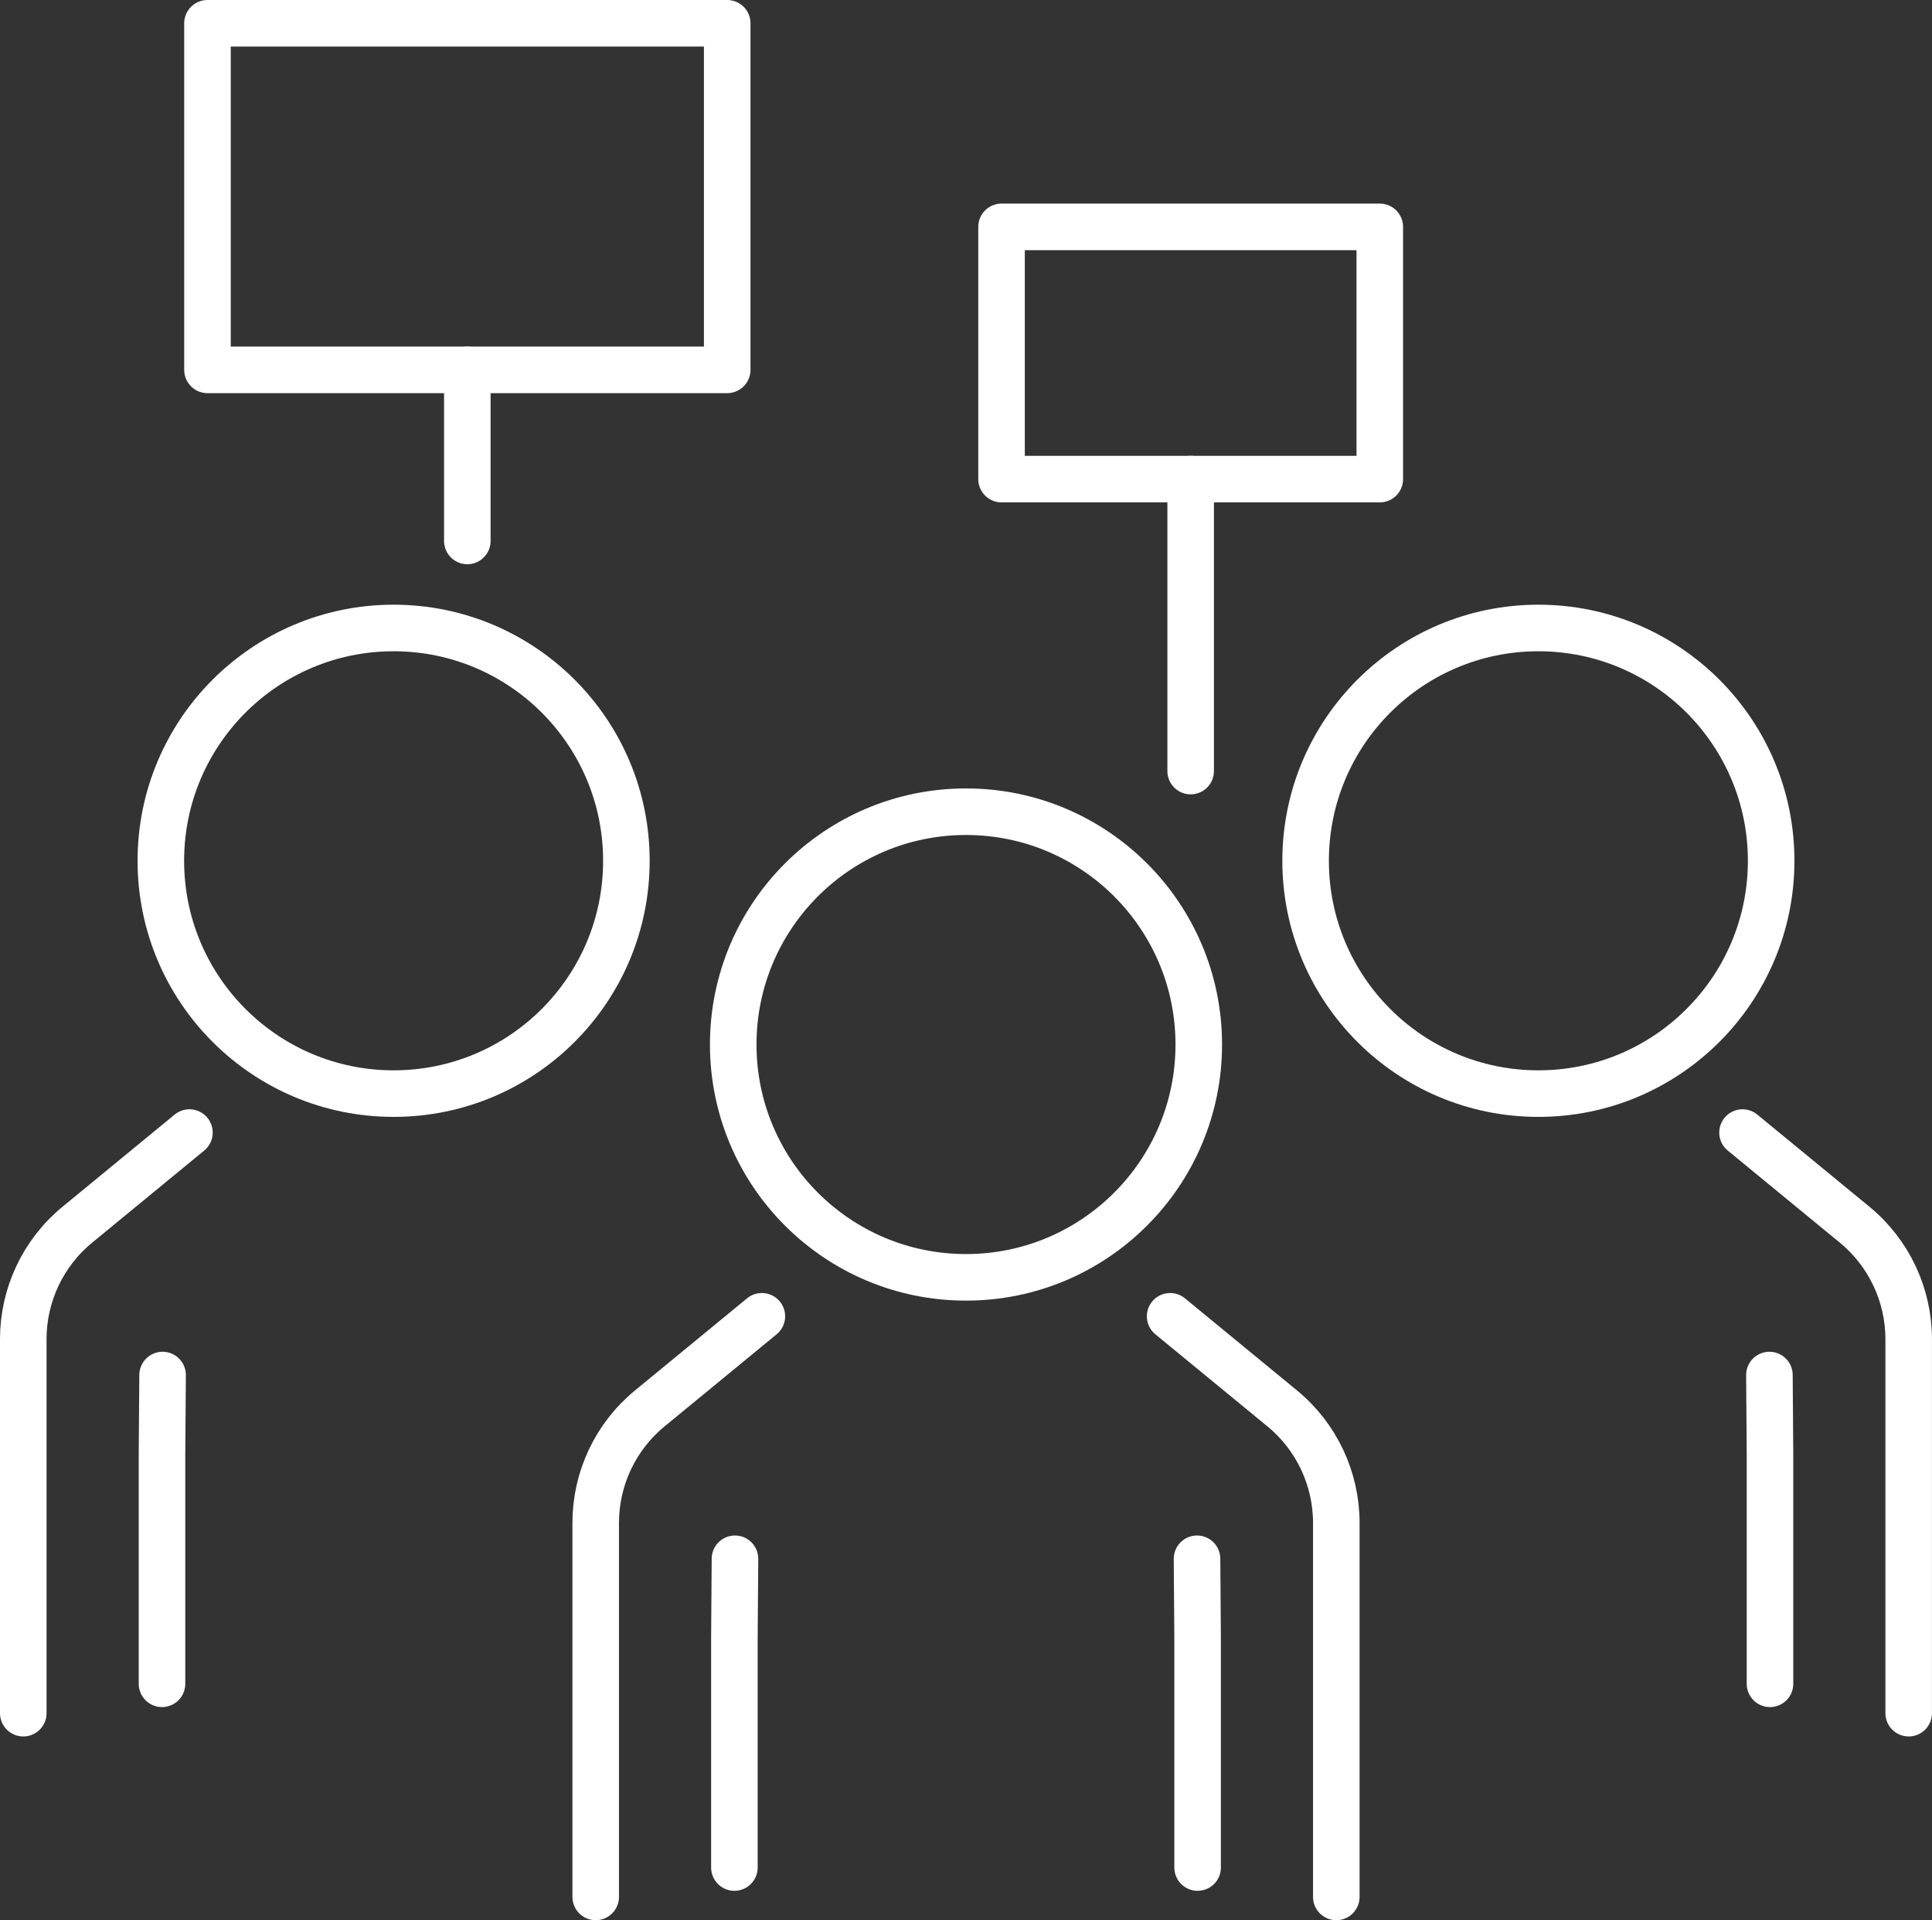
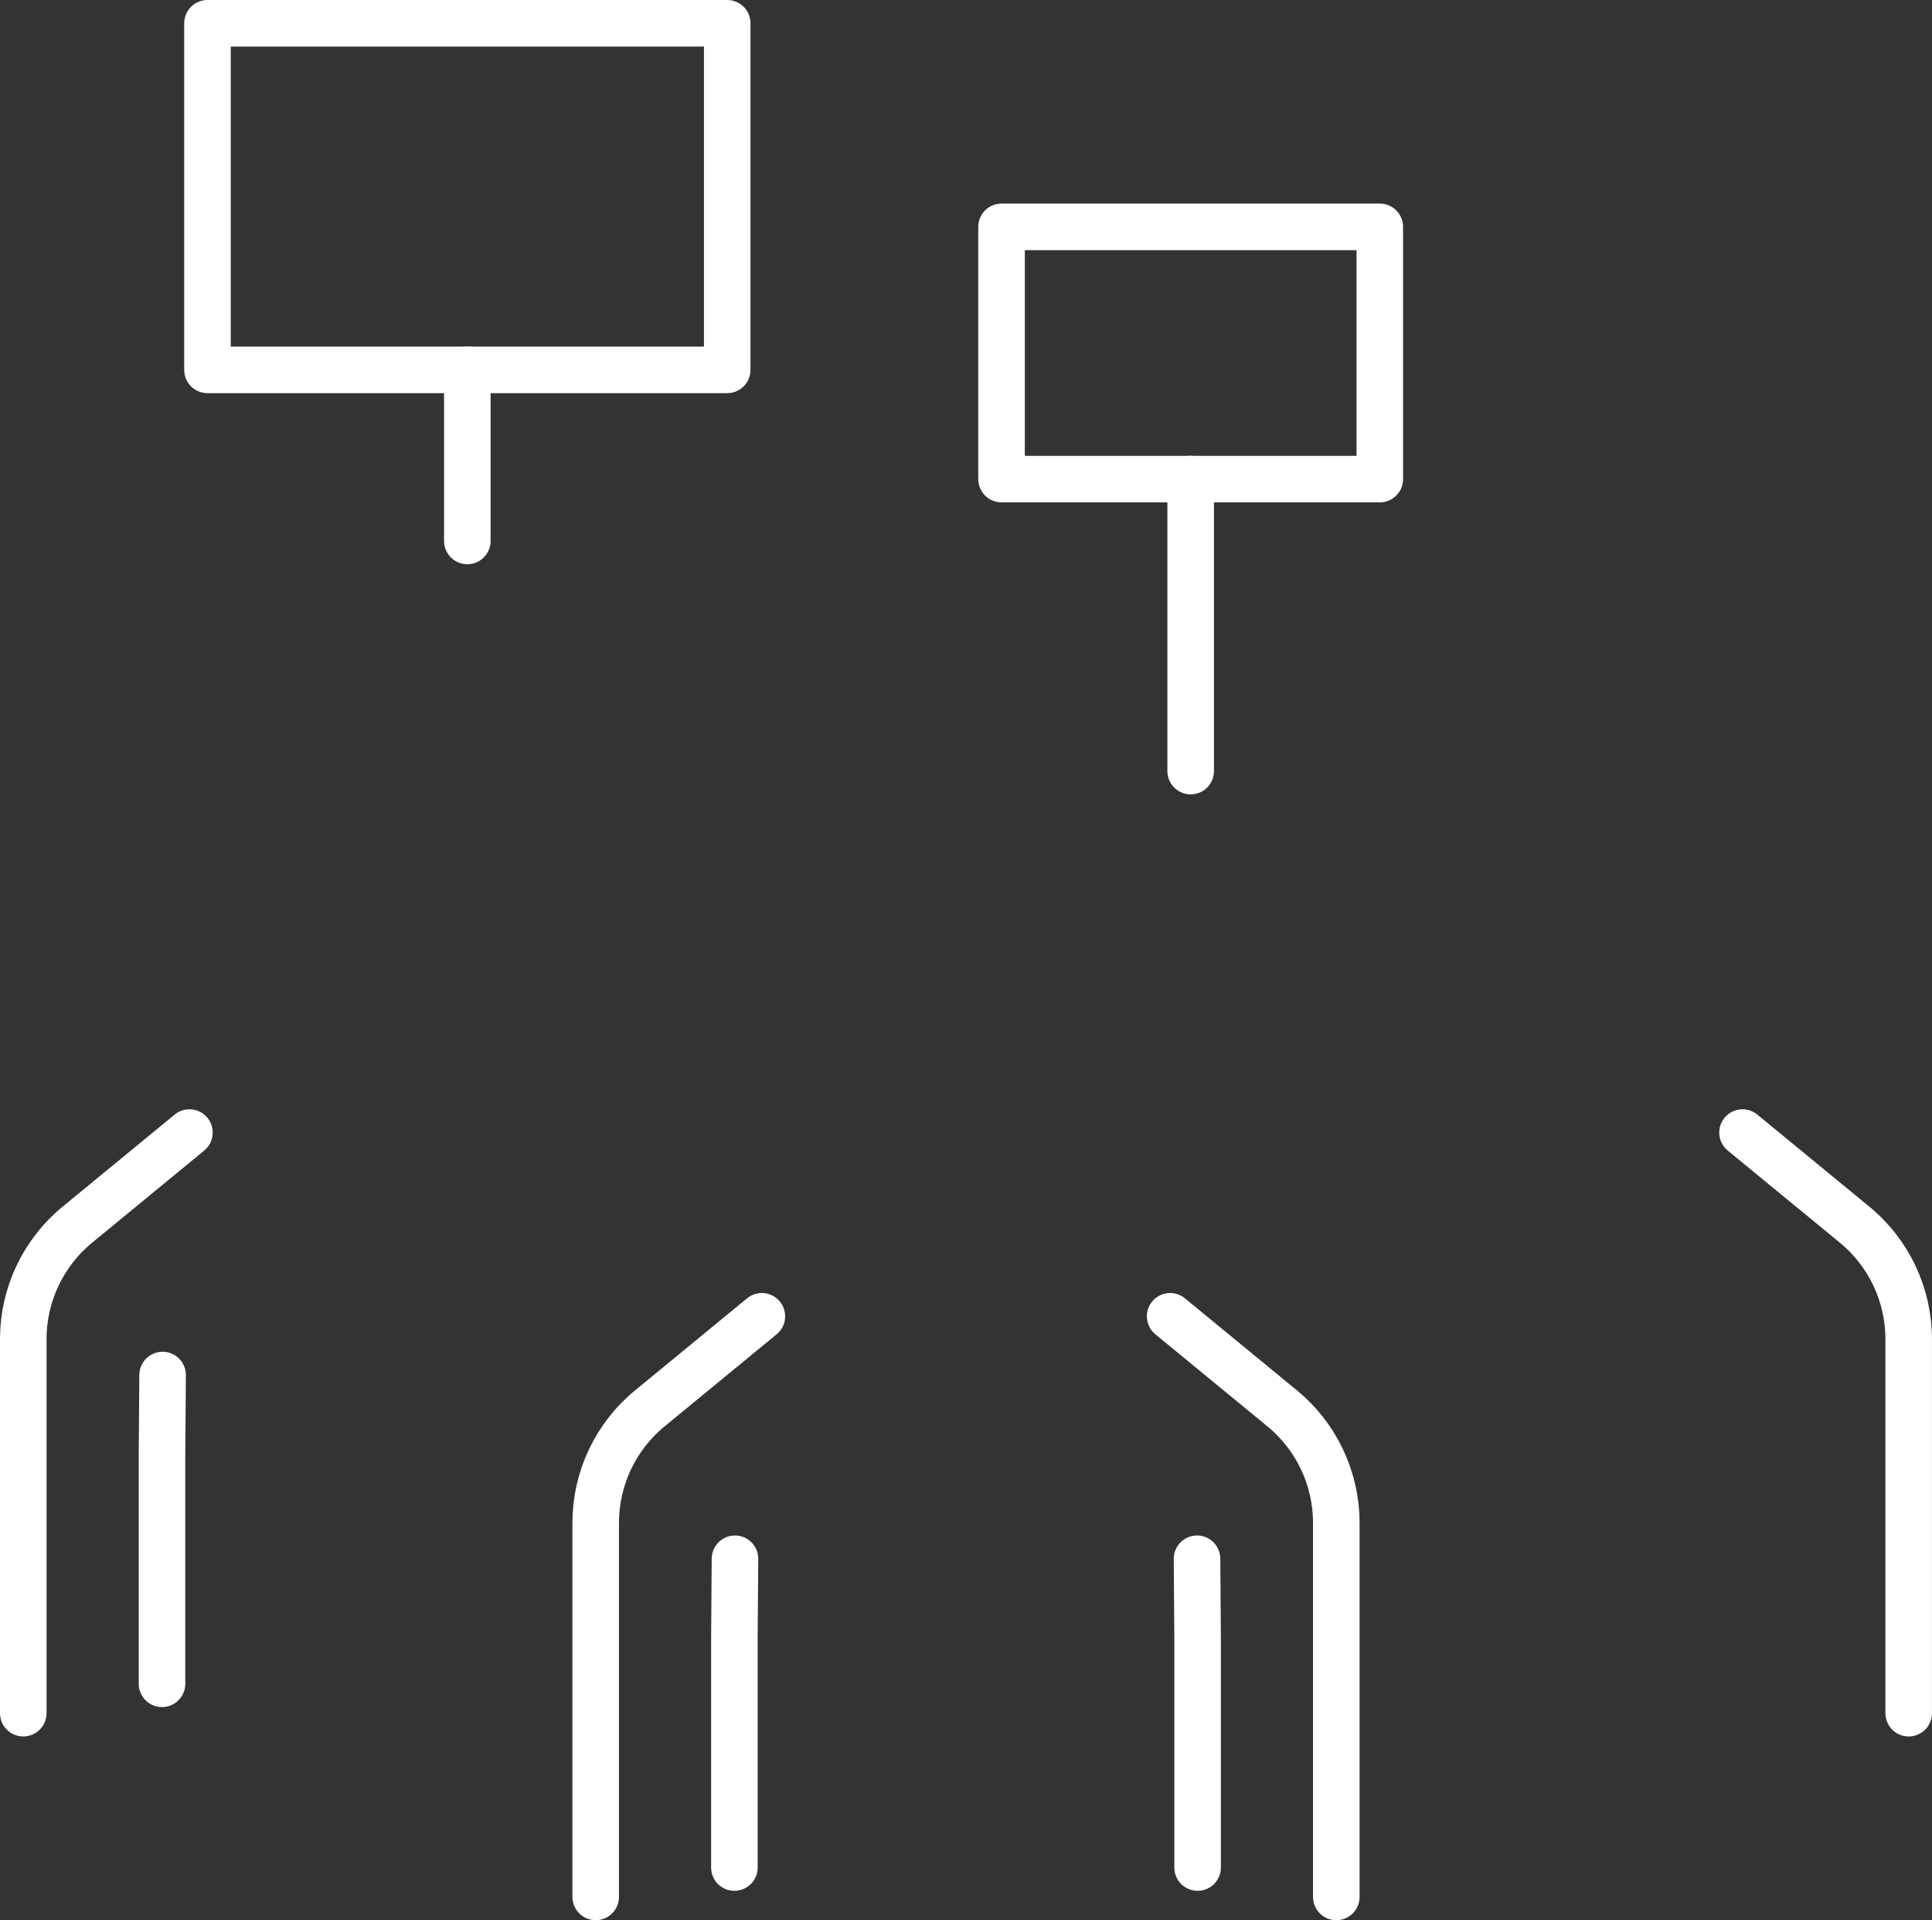
<svg xmlns="http://www.w3.org/2000/svg" id="Layer_1" viewBox="0 0 498 494.86">
  <rect x="0" y="0" width="498" height="494.86" fill="#333333" stroke="none" />
  <defs>
    <style>.cls-1{fill:none;stroke:#fff;stroke-linecap:round;stroke-linejoin:round;stroke-width:12px;}</style>
  </defs>
  <line class="cls-1" x1="120.46" y1="139.41" x2="120.46" y2="95.32" />
  <rect class="cls-1" x="53.48" y="6" width="133.97" height="89.32" />
  <line class="cls-1" x1="306.91" y1="198.72" x2="306.91" y2="123.47" />
  <rect class="cls-1" x="258.16" y="58.47" width="97.5" height="65" />
  <path class="cls-1" d="M301.62,339.23l28.89,23.74c8.83,7.25,13.94,18.08,13.94,29.5v96.39" />
  <path class="cls-1" d="M196.38,339.23l-28.89,23.74c-8.83,7.25-13.94,18.08-13.94,29.5v96.39" />
  <polyline class="cls-1" points="308.55 401.72 308.7 422.07 308.7 481.29" />
  <polyline class="cls-1" points="189.45 401.72 189.3 422.07 189.3 481.29" />
-   <circle class="cls-1" cx="249" cy="269.19" r="60" />
  <path class="cls-1" d="M48.83,291.88l-28.89,23.74c-8.83,7.25-13.94,18.08-13.94,29.5v96.39" />
  <polyline class="cls-1" points="41.91 354.37 41.76 374.72 41.76 433.94" />
-   <circle class="cls-1" cx="101.46" cy="221.84" r="60" />
  <path class="cls-1" d="M449.16,291.88l28.89,23.74c8.83,7.25,13.94,18.08,13.94,29.5v96.39" />
-   <polyline class="cls-1" points="456.09 354.37 456.24 374.72 456.24 433.94" />
-   <circle class="cls-1" cx="396.54" cy="221.84" r="60" />
</svg>